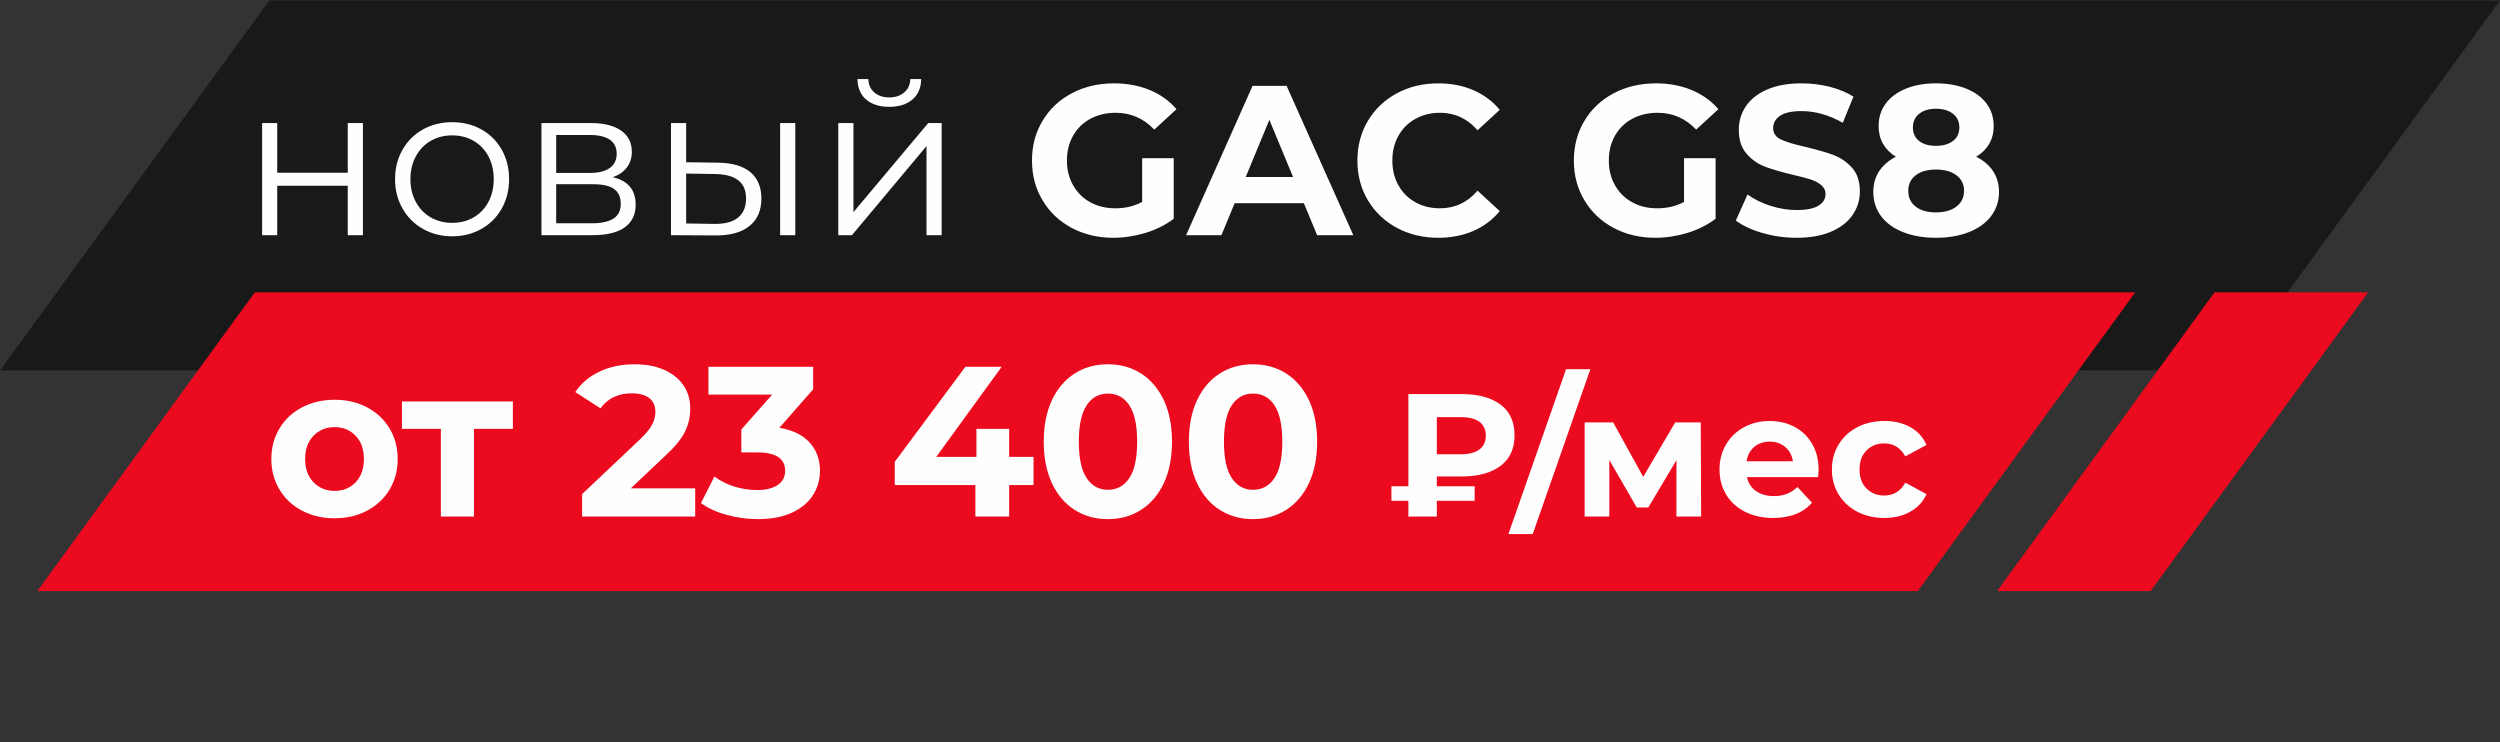
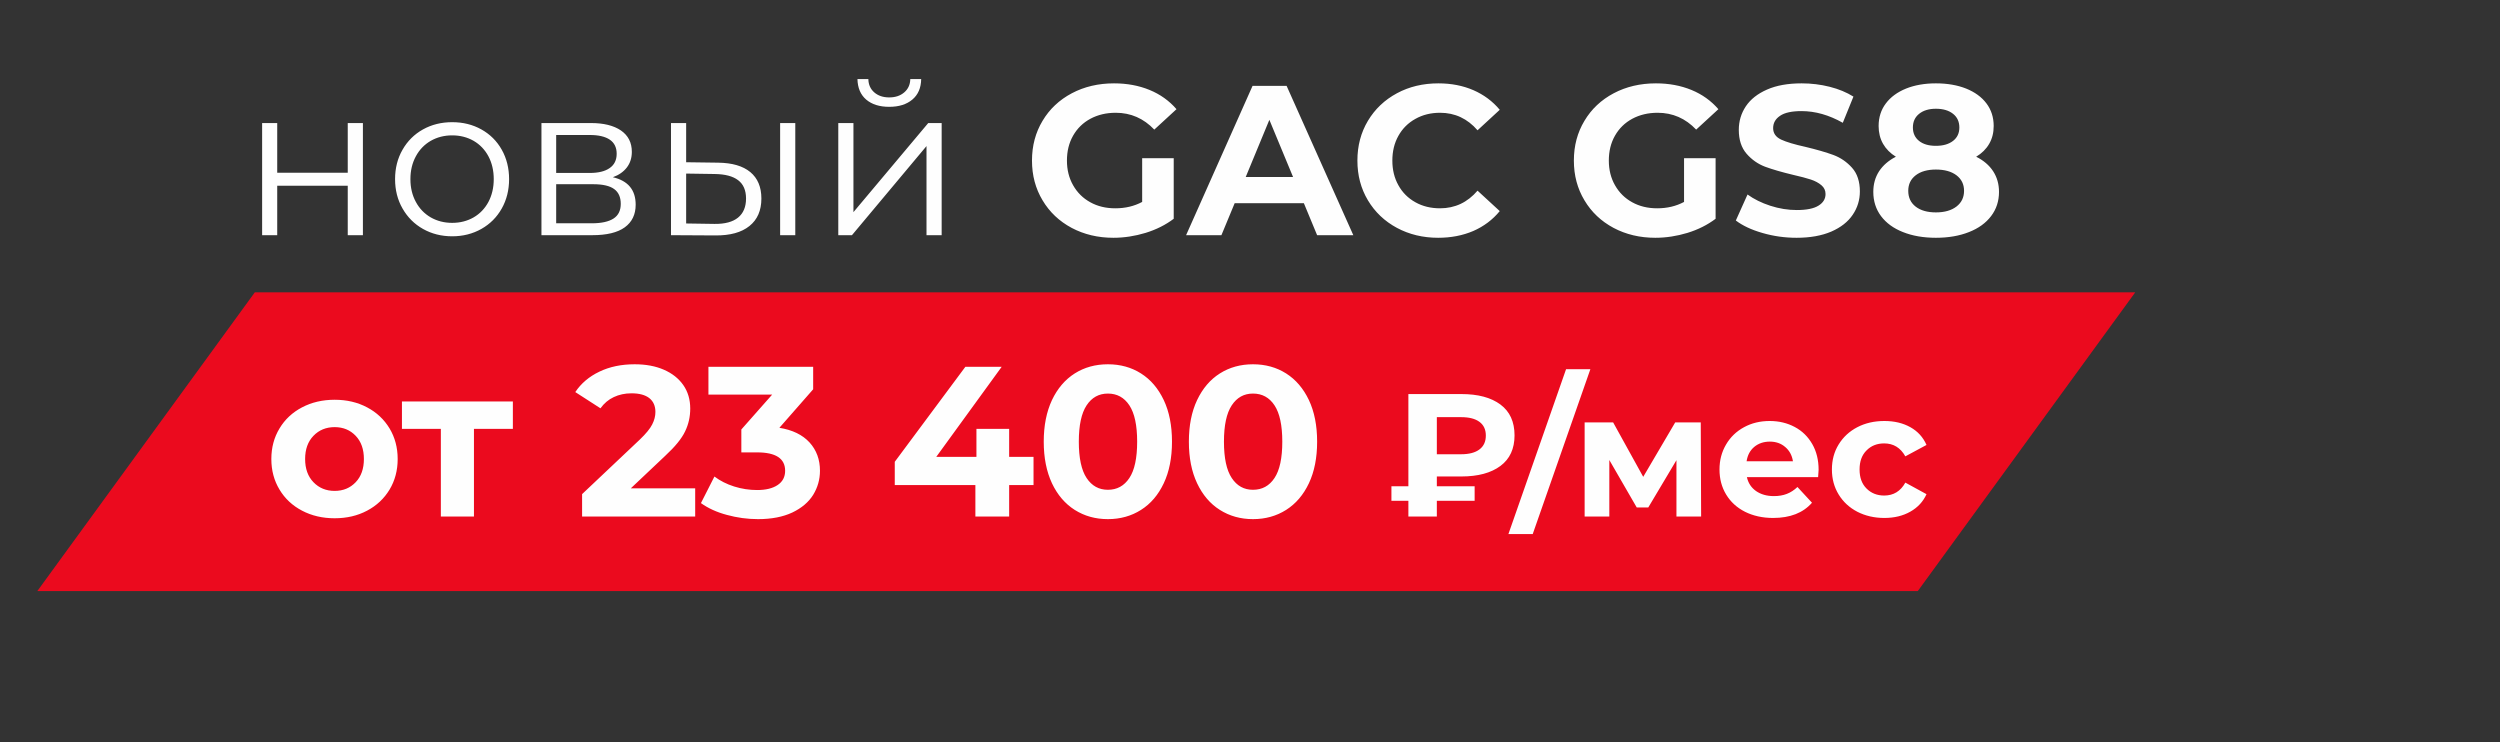
<svg xmlns="http://www.w3.org/2000/svg" width="741" height="220" viewBox="0 0 741 220" fill="none">
  <rect x="0" y="0" width="741" height="220" fill="#333333" stroke="none" />
  <g clip-path="url(#clip0_863_10)">
-     <path fill-rule="evenodd" clip-rule="evenodd" d="M661.197 109.789H0L79.803 0.152H741L661.197 109.789Z" fill="black" fill-opacity="0.502" />
    <path fill-rule="evenodd" clip-rule="evenodd" d="M75.53 86.647H632.885L568.43 175.197H11.057L75.53 86.647Z" fill="#EB0A1E" />
-     <path fill-rule="evenodd" clip-rule="evenodd" d="M656.393 86.647H701.924L637.451 175.197H591.938L656.393 86.647Z" fill="#EB0A1E" />
    <path d="M99.185 153.614C95.591 153.614 92.382 152.862 89.521 151.357C86.679 149.871 84.442 147.778 82.847 145.117C81.233 142.456 80.426 139.428 80.426 136.051C80.426 132.674 81.233 129.646 82.847 126.985C84.442 124.324 86.679 122.232 89.521 120.745C92.382 119.241 95.591 118.488 99.185 118.488C102.779 118.488 105.988 119.241 108.812 120.745C111.636 122.232 113.855 124.324 115.468 126.985C117.064 129.646 117.871 132.674 117.871 136.051C117.871 139.428 117.064 142.456 115.468 145.117C113.855 147.778 111.636 149.871 108.812 151.357C105.988 152.862 102.779 153.614 99.185 153.614ZM99.185 145.503C101.716 145.503 103.788 144.64 105.42 142.933C107.052 141.227 107.858 138.933 107.858 136.051C107.858 133.17 107.052 130.876 105.42 129.169C103.788 127.462 101.716 126.6 99.185 126.6C96.655 126.6 94.564 127.462 92.914 129.169C91.263 130.876 90.438 133.17 90.438 136.051C90.438 138.933 91.263 141.227 92.914 142.933C94.564 144.64 96.655 145.503 99.185 145.503ZM152.014 127.114H140.48V153.101H130.67V127.114H119.136V119.002H152.014V127.114ZM206.053 144.732V153.101H172.533V146.457L189.642 130.289C191.457 128.545 192.686 127.059 193.309 125.811C193.951 124.563 194.263 123.333 194.263 122.103C194.263 120.323 193.658 118.965 192.466 118.011C191.255 117.057 189.495 116.579 187.166 116.579C185.222 116.579 183.48 116.965 181.922 117.699C180.345 118.433 179.043 119.553 177.979 121.021L170.516 116.212C172.24 113.625 174.624 111.606 177.668 110.156C180.712 108.688 184.196 107.972 188.12 107.972C191.42 107.972 194.299 108.504 196.775 109.587C199.232 110.652 201.157 112.175 202.533 114.139C203.908 116.121 204.586 118.433 204.586 121.094C204.586 123.498 204.091 125.756 203.064 127.866C202.056 129.995 200.094 132.399 197.178 135.097L186.983 144.732H206.053ZM231.01 126.802C234.898 127.426 237.868 128.876 239.94 131.133C242.012 133.409 243.039 136.198 243.039 139.538C243.039 142.108 242.361 144.493 241.022 146.677C239.665 148.843 237.611 150.586 234.843 151.908C232.074 153.211 228.681 153.871 224.684 153.871C221.548 153.871 218.486 153.449 215.46 152.623C212.435 151.816 209.867 150.641 207.759 149.118L211.756 141.245C213.443 142.511 215.387 143.502 217.606 144.2C219.824 144.897 222.098 145.246 224.427 145.246C226.994 145.246 229.03 144.75 230.497 143.759C231.982 142.768 232.715 141.355 232.715 139.538C232.715 135.904 229.947 134.088 224.427 134.088H219.733V127.297L228.865 116.965H209.978V108.725H241.022V115.387L231.01 126.802ZM306.339 143.778H299.114V153.101H289.102V143.778H265.209V136.877L286.131 108.725H296.895L277.513 135.409H289.414V127.114H299.114V135.409H306.339V143.778ZM328.38 153.871C324.694 153.871 321.43 152.954 318.551 151.137C315.691 149.32 313.435 146.696 311.803 143.245C310.189 139.795 309.364 135.684 309.364 130.913C309.364 126.141 310.189 122.03 311.803 118.58C313.435 115.148 315.691 112.505 318.551 110.688C321.43 108.871 324.694 107.972 328.38 107.972C332.047 107.972 335.33 108.871 338.19 110.688C341.069 112.505 343.306 115.148 344.938 118.58C346.57 122.03 347.377 126.141 347.377 130.913C347.377 135.684 346.57 139.795 344.938 143.245C343.306 146.696 341.069 149.32 338.19 151.137C335.33 152.954 332.047 153.871 328.38 153.871ZM328.38 145.172C331.075 145.172 333.202 144.016 334.743 141.685C336.283 139.373 337.053 135.776 337.053 130.913C337.053 126.049 336.283 122.471 334.743 120.14C333.202 117.809 331.075 116.653 328.38 116.653C325.721 116.653 323.612 117.809 322.072 120.14C320.532 122.471 319.761 126.049 319.761 130.913C319.761 135.776 320.532 139.373 322.072 141.685C323.612 144.016 325.721 145.172 328.38 145.172ZM371.38 153.871C367.713 153.871 364.449 152.954 361.57 151.137C358.691 149.32 356.454 146.696 354.822 143.245C353.19 139.795 352.383 135.684 352.383 130.913C352.383 126.141 353.19 122.03 354.822 118.58C356.454 115.148 358.691 112.505 361.57 110.688C364.449 108.871 367.713 107.972 371.38 107.972C375.066 107.972 378.33 108.871 381.209 110.688C384.069 112.505 386.325 115.148 387.957 118.58C389.589 122.03 390.396 126.141 390.396 130.913C390.396 135.684 389.589 139.795 387.957 143.245C386.325 146.696 384.069 149.32 381.209 151.137C378.33 152.954 375.066 153.871 371.38 153.871ZM371.38 145.172C374.094 145.172 376.221 144.016 377.761 141.685C379.302 139.373 380.072 135.776 380.072 130.913C380.072 126.049 379.302 122.471 377.761 120.14C376.221 117.809 374.094 116.653 371.38 116.653C368.721 116.653 366.631 117.809 365.091 120.14C363.55 122.471 362.78 126.049 362.78 130.913C362.78 135.776 363.55 139.373 365.091 141.685C366.631 144.016 368.721 145.172 371.38 145.172ZM425.878 141.227V144.126H437.082V148.439H425.878V153.101H417.443V148.439H412.418V144.126H417.443V116.8H433.139C438.09 116.8 441.941 117.827 444.728 119.901C447.516 121.975 448.909 125.022 448.909 129.041C448.909 133.005 447.516 136.033 444.728 138.107C441.941 140.181 438.09 141.227 433.139 141.227H425.878ZM440.401 129.096C440.401 127.316 439.777 125.976 438.512 125.04C437.247 124.104 435.45 123.645 433.084 123.645H425.878V134.638H433.084C435.45 134.638 437.247 134.161 438.512 133.207C439.777 132.252 440.401 130.894 440.401 129.096ZM464.184 109.422H471.39L454.3 158.294H447.094L464.184 109.422ZM496.897 153.101V136.4L488.554 150.403H485.125L477.002 136.345V153.101H469.685V125.205H478.138L487.05 141.337L496.531 125.205H504.104L504.214 153.101H496.897ZM539.036 139.263C539.036 139.355 538.981 140.089 538.889 141.429H517.783C518.168 143.172 519.067 144.53 520.479 145.539C521.909 146.53 523.669 147.044 525.778 147.044C527.227 147.044 528.51 146.824 529.629 146.384C530.747 145.962 531.793 145.264 532.765 144.347L537.074 149.008C534.452 152.018 530.601 153.523 525.558 153.523C522.422 153.523 519.635 152.899 517.215 151.687C514.794 150.458 512.942 148.751 511.622 146.567C510.302 144.383 509.66 141.924 509.66 139.153C509.66 136.418 510.302 133.959 511.604 131.757C512.887 129.555 514.666 127.848 516.94 126.618C519.195 125.389 521.726 124.783 524.531 124.783C527.263 124.783 529.721 125.37 531.939 126.545C534.158 127.719 535.882 129.408 537.147 131.61C538.412 133.794 539.036 136.345 539.036 139.263ZM524.586 130.894C522.752 130.894 521.212 131.426 519.965 132.454C518.718 133.5 517.967 134.913 517.691 136.712H531.426C531.151 134.95 530.381 133.537 529.134 132.491C527.905 131.426 526.383 130.894 524.586 130.894ZM558.528 153.523C555.557 153.523 552.88 152.899 550.515 151.687C548.149 150.458 546.316 148.751 544.977 146.567C543.638 144.383 542.978 141.924 542.978 139.153C542.978 136.382 543.638 133.904 544.977 131.738C546.316 129.555 548.149 127.848 550.515 126.618C552.88 125.389 555.557 124.783 558.528 124.783C561.462 124.783 564.029 125.389 566.23 126.618C568.43 127.848 570.025 129.61 571.016 131.885L564.744 135.262C563.296 132.693 561.205 131.426 558.473 131.426C556.364 131.426 554.622 132.106 553.247 133.5C551.853 134.877 551.175 136.767 551.175 139.153C551.175 141.539 551.853 143.429 553.247 144.805C554.622 146.182 556.364 146.879 558.473 146.879C561.242 146.879 563.332 145.595 564.744 143.044L571.016 146.475C570.025 148.678 568.43 150.403 566.23 151.651C564.029 152.899 561.462 153.523 558.528 153.523Z" fill="#FEFEFE" />
    <path d="M77.694 36.471H82.168V51.19H103.072V36.471H107.565V69.707H103.072V55.044H82.168V69.707H77.694V36.471ZM134.025 70.038C130.835 70.038 127.937 69.303 125.37 67.854C122.803 66.404 120.786 64.385 119.319 61.816C117.834 59.246 117.1 56.328 117.1 53.098C117.1 49.85 117.834 46.932 119.319 44.363C120.786 41.793 122.803 39.793 125.37 38.361C127.937 36.93 130.835 36.214 134.025 36.214C137.234 36.214 140.113 36.93 142.68 38.361C145.248 39.793 147.265 41.793 148.713 44.363C150.162 46.932 150.895 49.85 150.895 53.098C150.895 56.328 150.162 59.246 148.713 61.816C147.265 64.385 145.248 66.404 142.68 67.854C140.113 69.303 137.234 70.038 134.025 70.038ZM134.025 66.055C136.391 66.055 138.499 65.504 140.37 64.44C142.24 63.357 143.707 61.834 144.771 59.852C145.816 57.87 146.348 55.613 146.348 53.098C146.348 50.566 145.816 48.308 144.771 46.326C143.707 44.344 142.24 42.821 140.37 41.738C138.499 40.674 136.391 40.123 134.025 40.123C131.66 40.123 129.551 40.674 127.681 41.738C125.81 42.821 124.325 44.344 123.261 46.326C122.18 48.308 121.648 50.566 121.648 53.098C121.648 55.613 122.18 57.87 123.261 59.852C124.325 61.834 125.81 63.357 127.681 64.44C129.551 65.504 131.66 66.055 134.025 66.055ZM181.647 52.529C186.157 53.575 188.413 56.292 188.413 60.678C188.413 63.578 187.331 65.817 185.186 67.376C183.04 68.936 179.831 69.707 175.577 69.707H160.486V36.471H175.137C178.933 36.471 181.903 37.205 184.049 38.673C186.194 40.16 187.276 42.252 187.276 45.005C187.276 46.803 186.781 48.363 185.791 49.648C184.801 50.933 183.425 51.887 181.647 52.529ZM164.85 51.263H174.825C177.392 51.263 179.373 50.768 180.73 49.795C182.105 48.841 182.783 47.428 182.783 45.574C182.783 43.72 182.105 42.325 180.73 41.389C179.373 40.472 177.392 40.013 174.825 40.013H164.85V51.263ZM175.394 66.184C178.254 66.184 180.4 65.706 181.83 64.789C183.279 63.853 183.994 62.403 183.994 60.421C183.994 58.439 183.334 56.971 182.032 56.035C180.73 55.08 178.658 54.603 175.834 54.603H164.85V66.184H175.394ZM212.856 48.217C217.019 48.272 220.191 49.189 222.391 51.006C224.574 52.823 225.674 55.429 225.674 58.843C225.674 62.385 224.5 65.101 222.135 66.991C219.769 68.9 216.414 69.817 212.031 69.781L198.883 69.707V36.471H203.376V48.088L212.856 48.217ZM231.23 36.471H235.723V69.707H231.23V36.471ZM211.774 66.367C214.855 66.404 217.184 65.78 218.761 64.495C220.338 63.211 221.126 61.32 221.126 58.843C221.126 56.402 220.338 54.585 218.779 53.41C217.22 52.217 214.892 51.612 211.774 51.575L203.376 51.447V66.239L211.774 66.367ZM248.467 36.471H252.959V62.88L275.129 36.471H279.108V69.707H274.615V43.298L252.519 69.707H248.467V36.471ZM263.558 31.663C260.698 31.663 258.424 30.947 256.737 29.516C255.068 28.084 254.206 26.047 254.151 23.441H257.379C257.415 25.093 258.002 26.396 259.139 27.387C260.276 28.378 261.761 28.873 263.558 28.873C265.374 28.873 266.859 28.378 268.014 27.387C269.169 26.396 269.774 25.093 269.811 23.441H273.038C273.002 26.047 272.122 28.084 270.416 29.516C268.711 30.947 266.437 31.663 263.558 31.663ZM338.538 46.895H347.89V64.844C345.488 66.661 342.701 68.055 339.547 69.028C336.393 69.983 333.202 70.478 330.012 70.478C325.427 70.478 321.302 69.487 317.634 67.542C313.967 65.578 311.088 62.862 309.016 59.375C306.925 55.906 305.88 51.979 305.88 47.593C305.88 43.206 306.925 39.279 309.016 35.81C311.088 32.324 313.985 29.607 317.689 27.644C321.393 25.68 325.574 24.707 330.195 24.707C334.082 24.707 337.585 25.368 340.757 26.671C343.911 27.974 346.552 29.864 348.715 32.36L342.132 38.416C338.978 35.095 335.164 33.425 330.708 33.425C327.885 33.425 325.372 34.03 323.19 35.205C321.008 36.379 319.303 38.049 318.074 40.197C316.846 42.344 316.24 44.803 316.24 47.593C316.24 50.327 316.846 52.768 318.074 54.915C319.303 57.081 320.99 58.751 323.154 59.944C325.317 61.155 327.793 61.742 330.58 61.742C333.532 61.742 336.173 61.118 338.538 59.852V46.895ZM386.471 60.237H365.952L362.028 69.707H351.558L371.252 25.46H381.355L401.123 69.707H390.395L386.471 60.237ZM383.262 52.456L376.239 35.517L369.235 52.456H383.262ZM426.263 70.478C421.77 70.478 417.681 69.487 414.05 67.542C410.401 65.578 407.541 62.862 405.45 59.375C403.378 55.906 402.333 51.979 402.333 47.593C402.333 43.206 403.378 39.279 405.45 35.81C407.541 32.324 410.401 29.607 414.05 27.644C417.681 25.68 421.789 24.707 426.336 24.707C430.169 24.707 433.616 25.386 436.715 26.726C439.814 28.084 442.418 30.011 444.526 32.544L437.943 38.618C434.955 35.168 431.25 33.425 426.831 33.425C424.099 33.425 421.66 34.03 419.515 35.242C417.369 36.434 415.682 38.105 414.49 40.252C413.28 42.399 412.693 44.858 412.693 47.593C412.693 50.327 413.28 52.768 414.49 54.915C415.682 57.081 417.369 58.751 419.515 59.944C421.66 61.155 424.099 61.742 426.831 61.742C431.25 61.742 434.955 59.999 437.943 56.512L444.526 62.568C442.418 65.138 439.795 67.101 436.697 68.459C433.579 69.799 430.095 70.478 426.263 70.478ZM499.153 46.895H508.504V64.844C506.102 66.661 503.315 68.055 500.161 69.028C497.007 69.983 493.835 70.478 490.626 70.478C486.042 70.478 481.916 69.487 478.248 67.542C474.581 65.578 471.702 62.862 469.63 59.375C467.539 55.906 466.494 51.979 466.494 47.593C466.494 43.206 467.539 39.279 469.63 35.81C471.702 32.324 474.599 29.607 478.303 27.644C482.007 25.68 486.188 24.707 490.809 24.707C494.697 24.707 498.199 25.368 501.371 26.671C504.525 27.974 507.166 29.864 509.33 32.36L502.747 38.416C499.593 35.095 495.779 33.425 491.323 33.425C488.499 33.425 485.987 34.03 483.804 35.205C481.622 36.379 479.917 38.049 478.688 40.197C477.46 42.344 476.855 44.803 476.855 47.593C476.855 50.327 477.46 52.768 478.688 54.915C479.917 57.081 481.604 58.751 483.768 59.944C485.95 61.155 488.407 61.742 491.194 61.742C494.146 61.742 496.787 61.118 499.153 59.852V46.895ZM532.508 70.478C529.005 70.478 525.631 70.001 522.367 69.046C519.103 68.111 516.481 66.863 514.501 65.358L517.966 57.65C519.873 59.026 522.129 60.146 524.733 60.99C527.337 61.834 529.959 62.256 532.563 62.256C535.478 62.256 537.624 61.816 538.999 60.953C540.393 60.091 541.089 58.953 541.089 57.521C541.089 56.457 540.686 55.594 539.861 54.897C539.036 54.2 537.99 53.631 536.707 53.208C535.423 52.786 533.681 52.328 531.499 51.832C528.125 51.025 525.356 50.217 523.211 49.428C521.065 48.62 519.232 47.336 517.691 45.574C516.151 43.794 515.381 41.445 515.381 38.49C515.381 35.92 516.078 33.59 517.471 31.498C518.865 29.424 520.955 27.772 523.761 26.543C526.548 25.313 529.977 24.707 534.011 24.707C536.835 24.707 539.604 25.038 542.3 25.717C544.995 26.396 547.342 27.368 549.359 28.635L546.205 36.398C542.116 34.085 538.045 32.929 533.956 32.929C531.096 32.929 528.969 33.388 527.612 34.324C526.236 35.242 525.558 36.471 525.558 37.976C525.558 39.499 526.346 40.619 527.923 41.371C529.5 42.105 531.902 42.821 535.148 43.537C538.522 44.344 541.273 45.152 543.436 45.941C545.582 46.748 547.416 48.015 548.956 49.74C550.496 51.465 551.266 53.814 551.266 56.751C551.266 59.283 550.551 61.596 549.139 63.669C547.727 65.761 545.619 67.413 542.795 68.643C539.971 69.854 536.542 70.478 532.508 70.478ZM585.74 46.455C587.94 47.556 589.609 48.987 590.764 50.749C591.92 52.529 592.506 54.566 592.506 56.879C592.506 59.613 591.718 62.018 590.159 64.055C588.601 66.11 586.419 67.689 583.595 68.79C580.771 69.909 577.507 70.478 573.803 70.478C570.099 70.478 566.853 69.909 564.047 68.79C561.242 67.689 559.078 66.11 557.538 64.055C556.016 62.018 555.246 59.613 555.246 56.879C555.246 54.566 555.814 52.529 556.969 50.749C558.143 48.987 559.793 47.556 561.939 46.455C560.288 45.445 559.023 44.161 558.143 42.638C557.263 41.096 556.823 39.334 556.823 37.352C556.823 34.783 557.538 32.544 558.968 30.653C560.398 28.745 562.397 27.295 564.964 26.249C567.531 25.221 570.484 24.707 573.803 24.707C577.177 24.707 580.147 25.221 582.751 26.249C585.337 27.295 587.354 28.745 588.784 30.653C590.214 32.544 590.929 34.783 590.929 37.352C590.929 39.334 590.489 41.096 589.591 42.638C588.711 44.161 587.427 45.445 585.74 46.455ZM573.803 32.232C571.749 32.232 570.099 32.727 568.852 33.718C567.605 34.709 566.981 36.067 566.981 37.792C566.981 39.481 567.605 40.802 568.815 41.775C570.044 42.748 571.694 43.225 573.803 43.225C575.911 43.225 577.598 42.748 578.864 41.775C580.129 40.802 580.752 39.481 580.752 37.792C580.752 36.067 580.129 34.709 578.864 33.718C577.598 32.727 575.911 32.232 573.803 32.232ZM573.803 62.954C576.37 62.954 578.405 62.366 579.909 61.21C581.394 60.054 582.146 58.512 582.146 56.567C582.146 54.622 581.394 53.098 579.909 51.961C578.405 50.823 576.37 50.254 573.803 50.254C571.29 50.254 569.273 50.823 567.806 51.961C566.339 53.098 565.606 54.622 565.606 56.567C565.606 58.549 566.339 60.109 567.806 61.247C569.273 62.385 571.29 62.954 573.803 62.954Z" fill="#FEFEFE" />
  </g>
  <defs>
    <clipPath id="clip0_863_10">
      <rect width="741" height="220" fill="white" />
    </clipPath>
  </defs>
</svg>